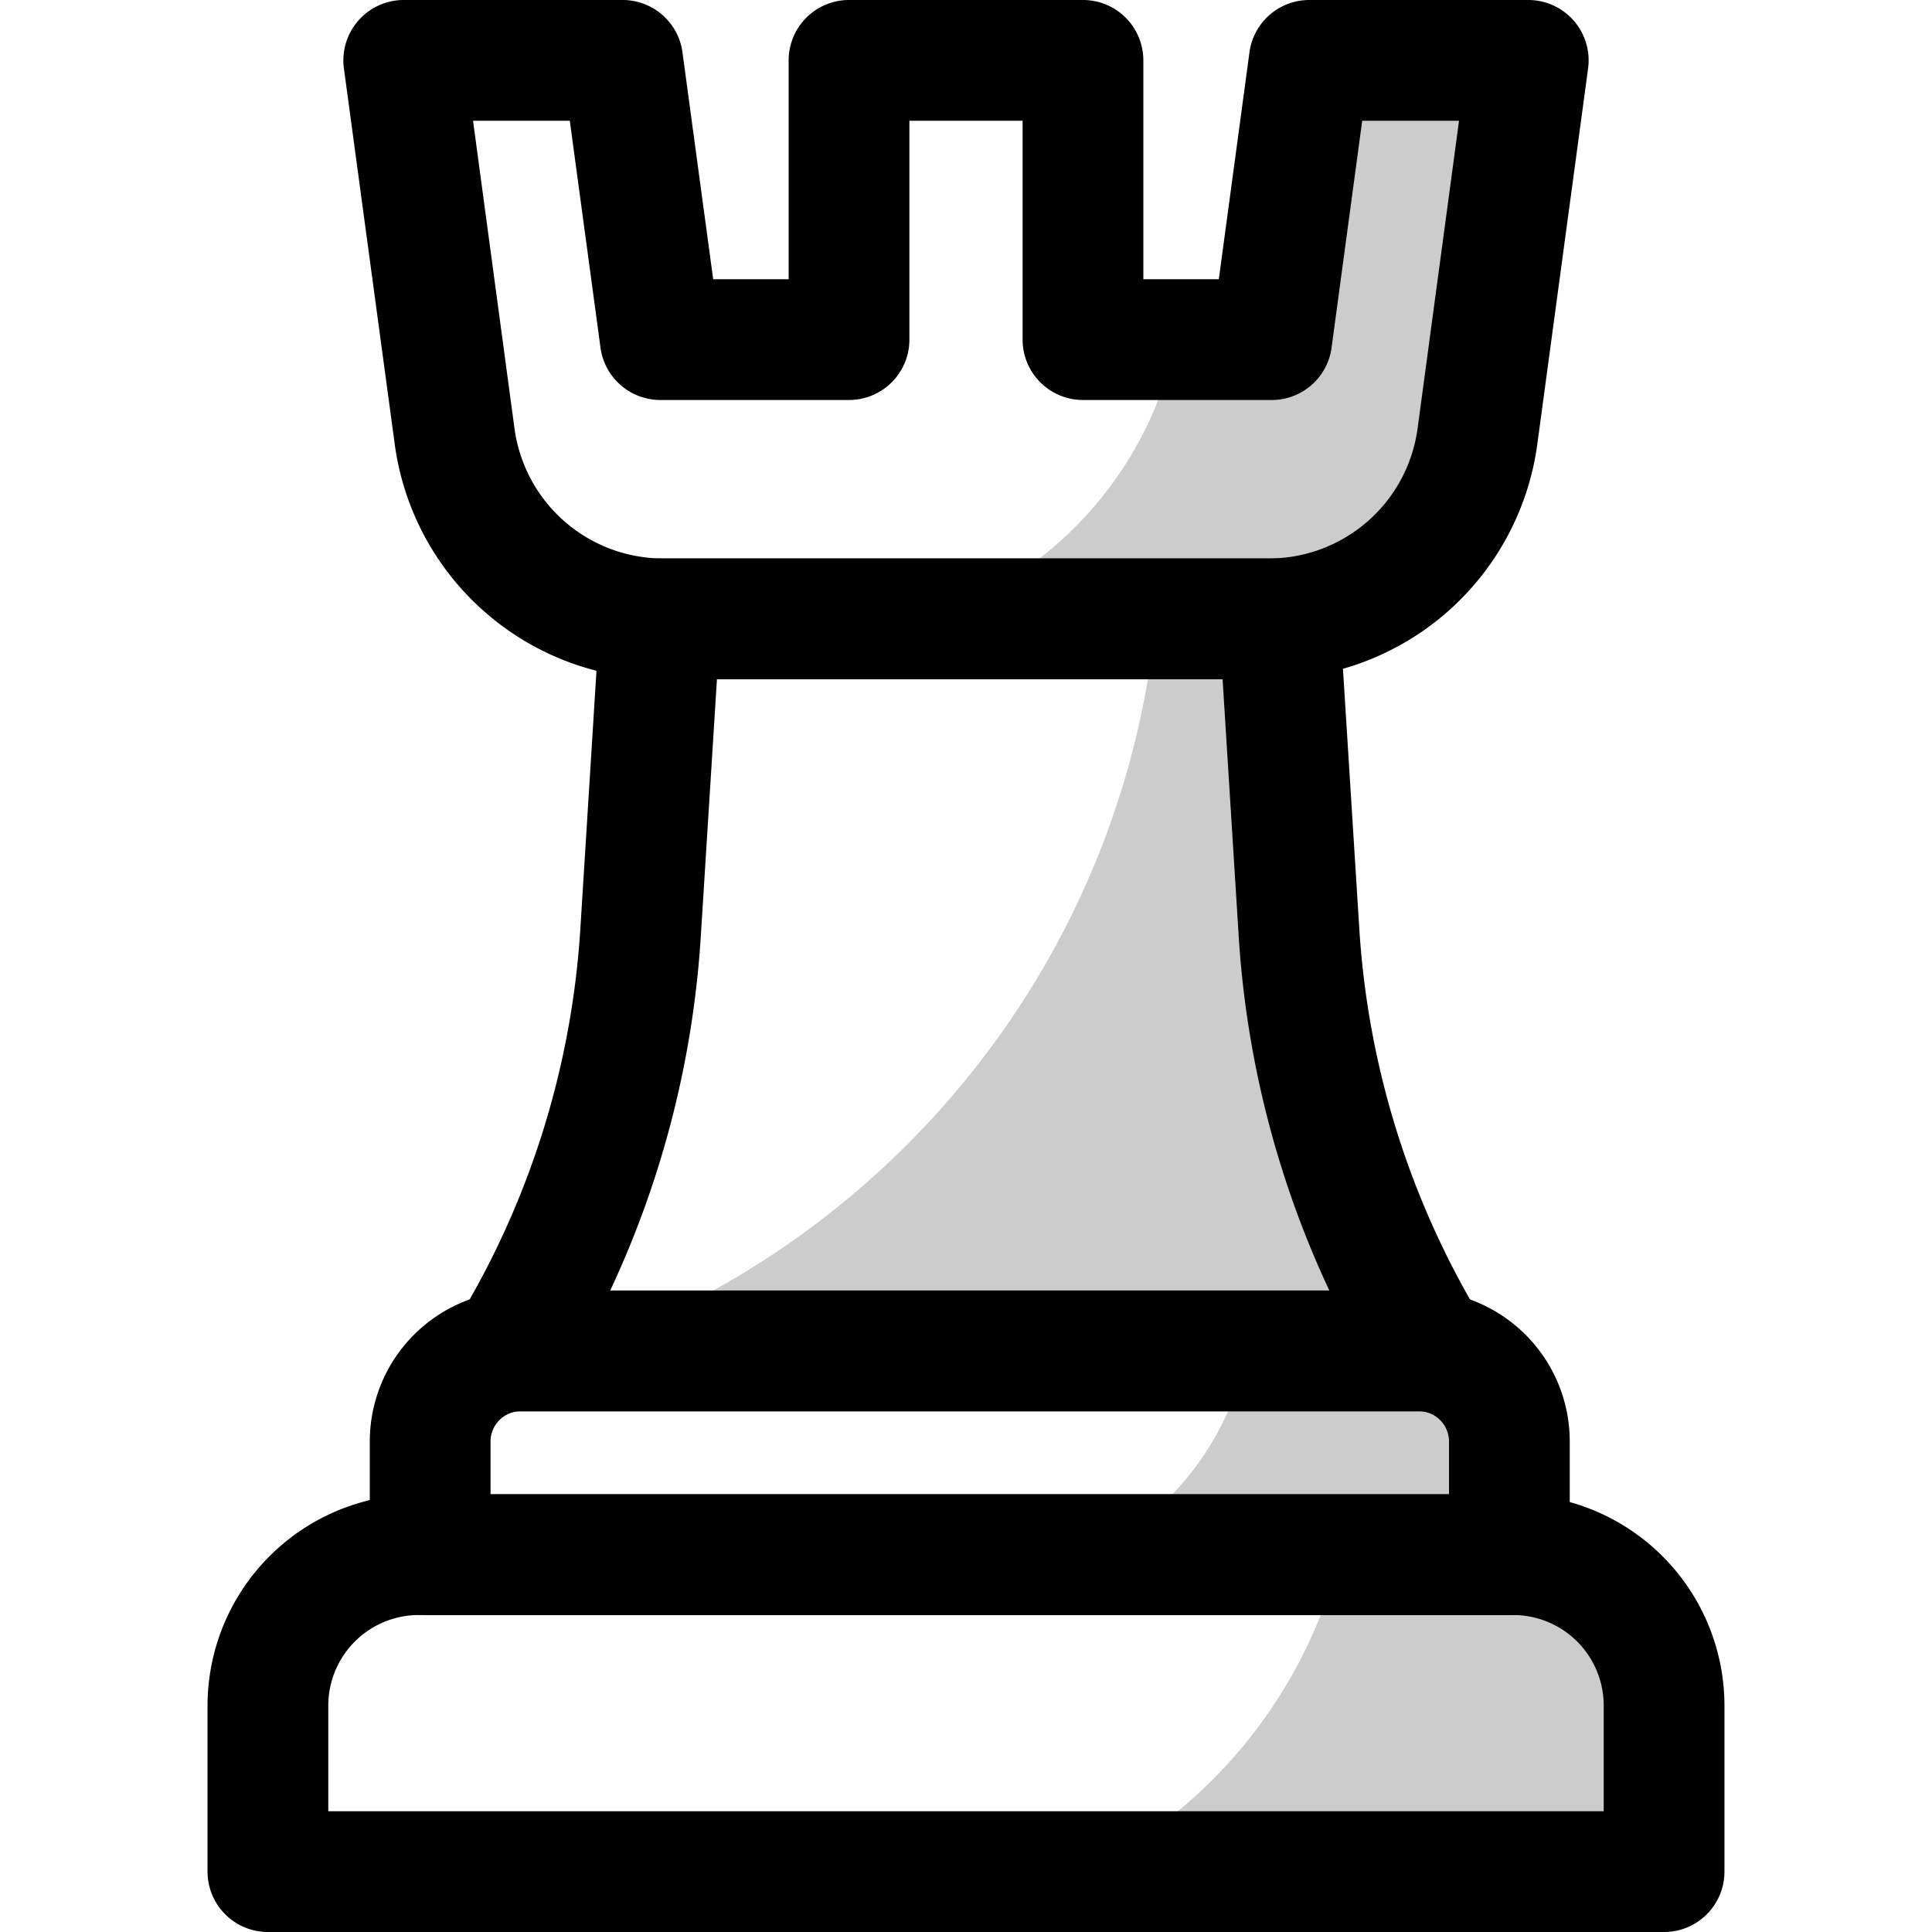
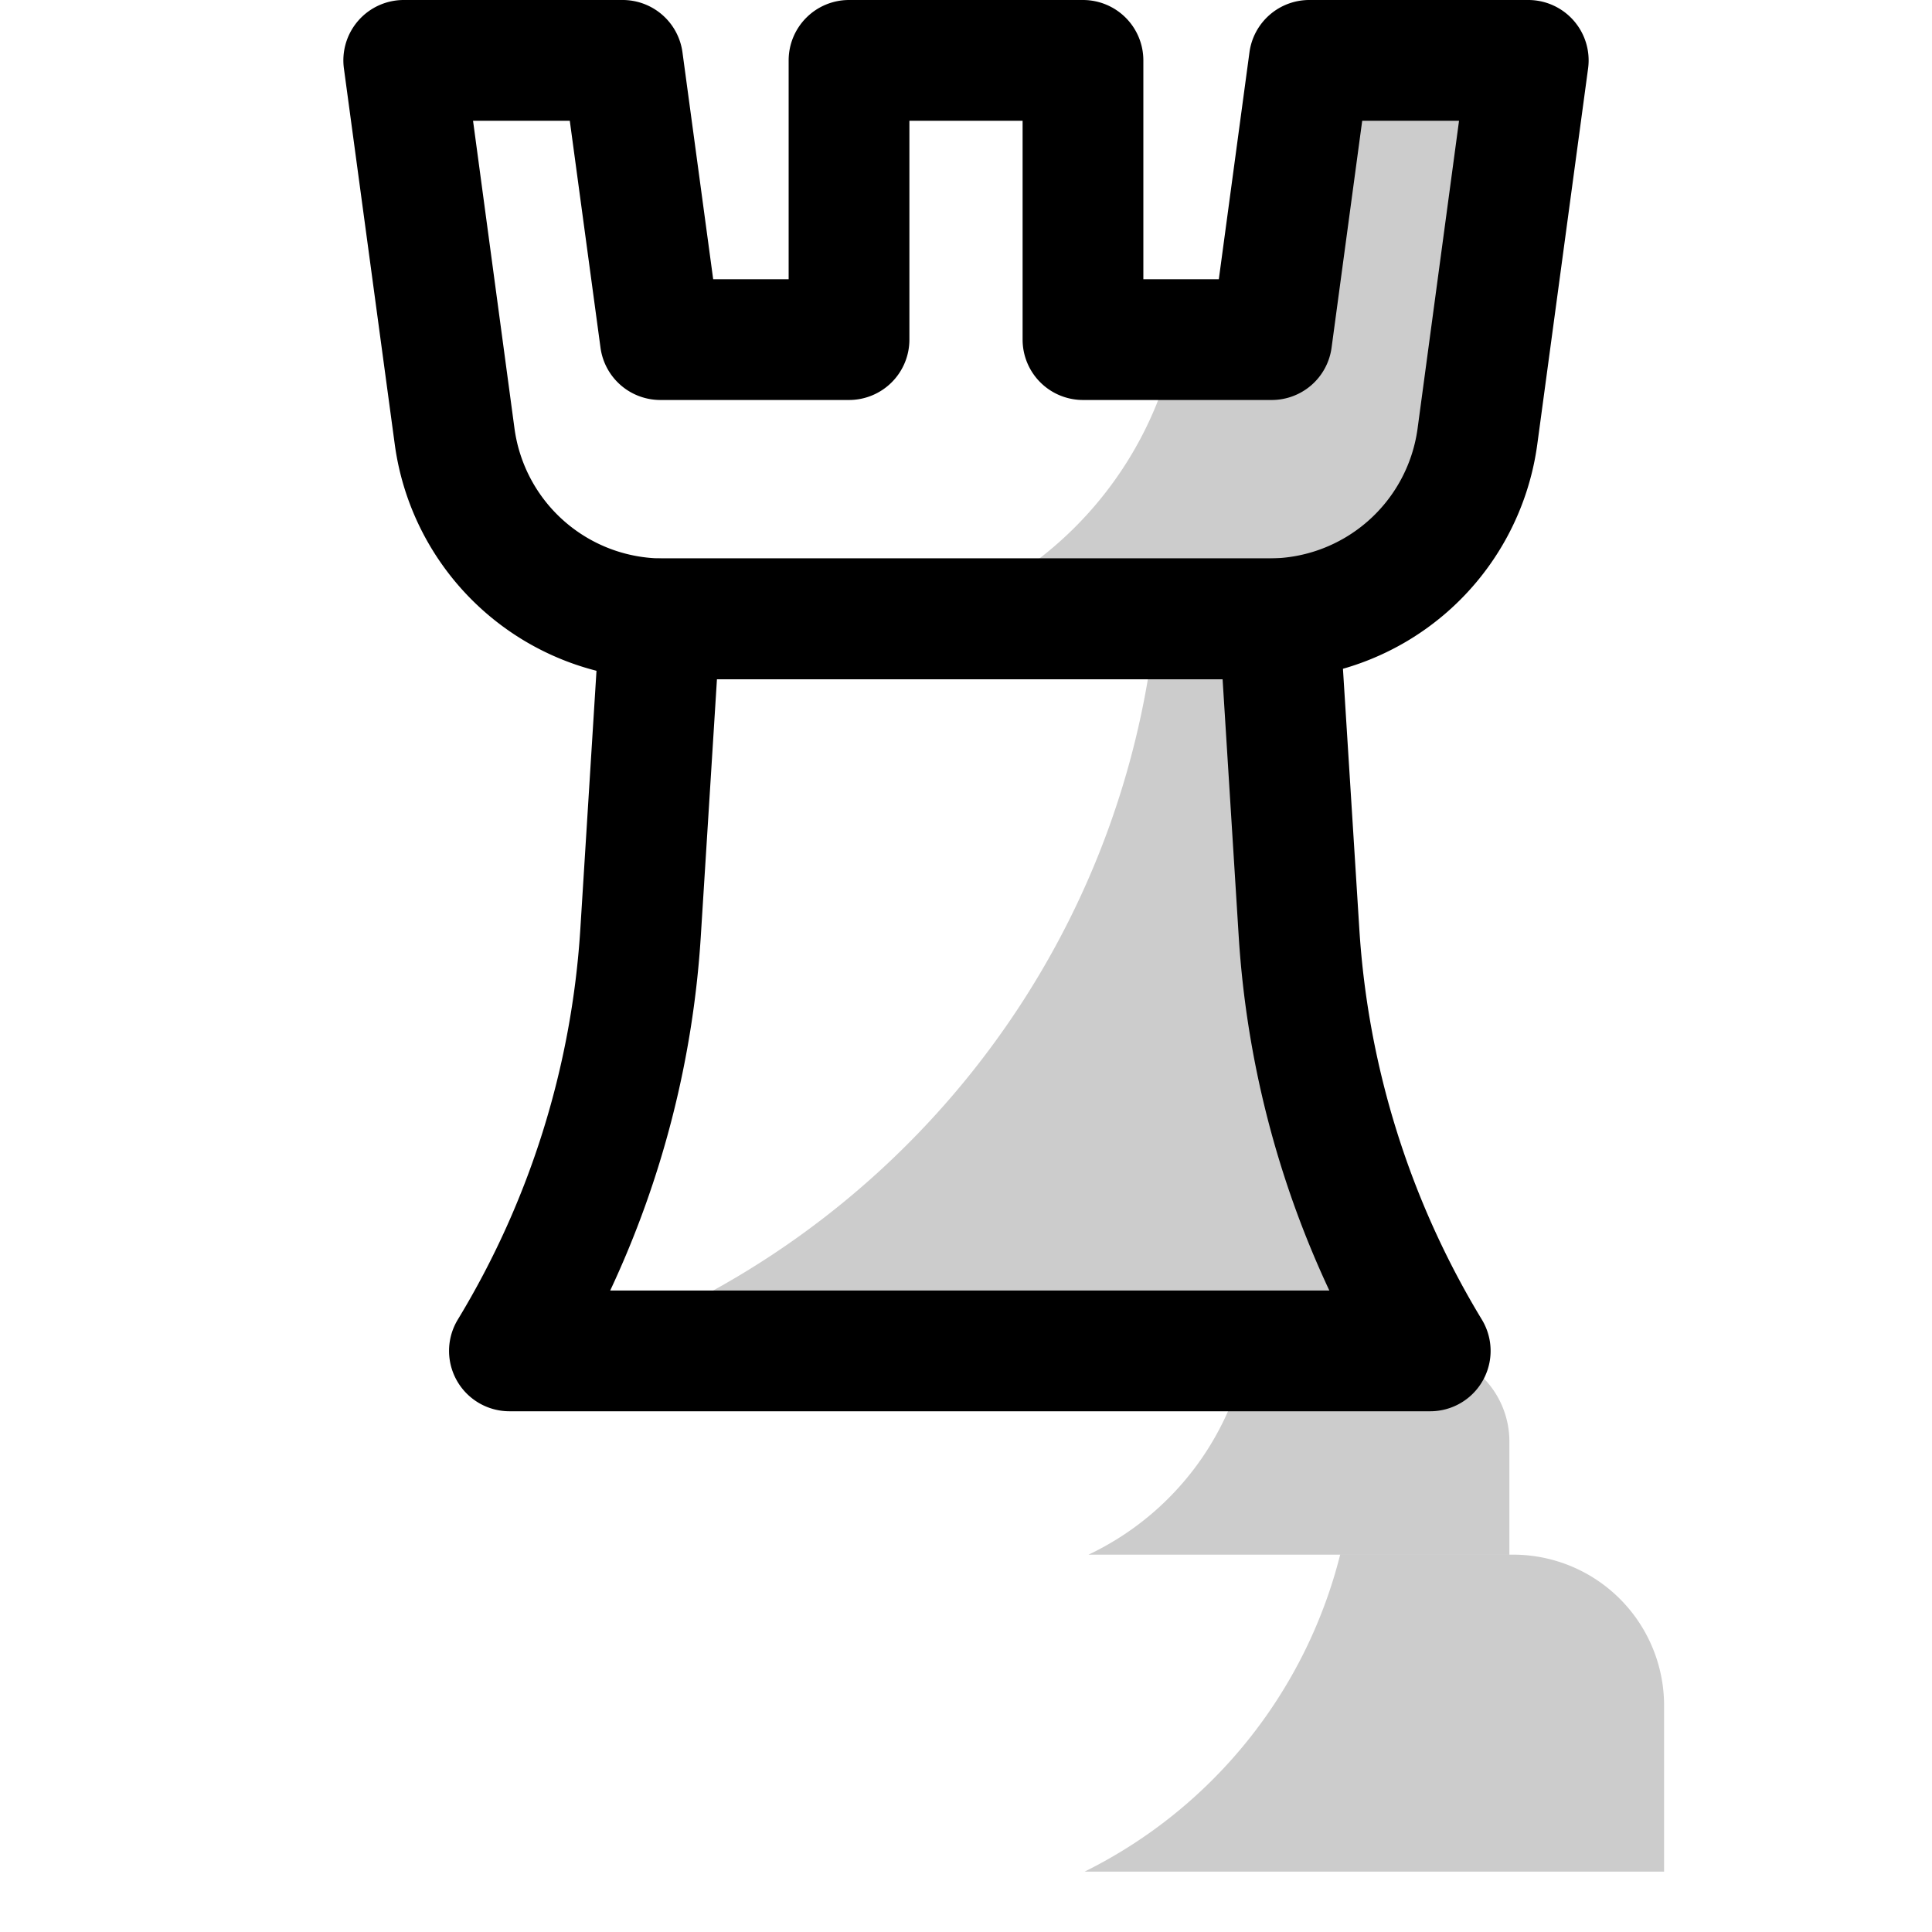
<svg xmlns="http://www.w3.org/2000/svg" viewBox="0 0 512 512">
  <defs>
    <style>.cls-1{opacity:0.2;}</style>
  </defs>
  <title>Chess</title>
  <g id="Chess">
    <path d="M336.36,180H175.64a71.9,71.9,0,0,1-71-62.06L91.14,18.14A16,16,0,0,1,107,0h58a16,16,0,0,1,15.86,13.86L189,74h20V16A16,16,0,0,1,225,0h62a16,16,0,0,1,16,16V74h20l8.12-60.14A16,16,0,0,1,347,0h58a16,16,0,0,1,15.86,18.14l-13.49,99.8A71.9,71.9,0,0,1,336.36,180Zm-211-148,11,81.66A39.79,39.79,0,0,0,175.64,148H336.36a39.79,39.79,0,0,0,39.3-34.34l11-81.66H361l-8.12,60.14A16,16,0,0,1,337,106H287a16,16,0,0,1-16-16V32H241V90a16,16,0,0,1-16,16H175a16,16,0,0,1-15.86-13.86L151,32Z" />
-     <path d="M441,512H71a16,16,0,0,1-16-16V452a56.06,56.06,0,0,1,56-56H401a56.06,56.06,0,0,1,56,56v44A16,16,0,0,1,441,512ZM87,480H425V452a24,24,0,0,0-24-24H111a24,24,0,0,0-24,24Z" />
-     <path d="M400,428H114a16,16,0,0,1-16-16V382a40,40,0,0,1,40-40H376a40,40,0,0,1,40,40v30A16,16,0,0,1,400,428ZM130,396H384V382a8,8,0,0,0-8-8H138a8,8,0,0,0-8,8Z" />
    <path d="M379,374H135a16,16,0,0,1-13.67-24.31,227,227,0,0,0,32.45-103.26L159,163a16,16,0,0,1,16-15H339a16,16,0,0,1,16,15l5.25,83.43a227,227,0,0,0,32.45,103.26A16,16,0,0,1,379,374ZM161.71,342H352.29a259.33,259.33,0,0,1-24-93.56L324,180H190l-4.3,68.44A259.33,259.33,0,0,1,161.71,342Z" />
    <g class="cls-1">
      <path d="M405,16l-13.49,99.8A55.65,55.65,0,0,1,336.36,164h-91.5A98.53,98.53,0,0,0,311.7,90H337l10-74Z" />
    </g>
    <g class="cls-1">
-       <path d="M441,452v44H287.43a128.85,128.85,0,0,0,67.73-84H401A40,40,0,0,1,441,452Z" />
+       <path d="M441,452v44H287.43a128.85,128.85,0,0,0,67.73-84H401A40,40,0,0,1,441,452" />
    </g>
    <g class="cls-1">
      <path d="M400,382v30H288.47a76,76,0,0,0,42-54H376A24,24,0,0,1,400,382Z" />
    </g>
    <g class="cls-1">
      <path d="M379,358H152.93c83.1-28.53,144.58-103.55,153.4-194H339l5.25,83.44A242.15,242.15,0,0,0,379,358Z" />
    </g>
  </g>
</svg>